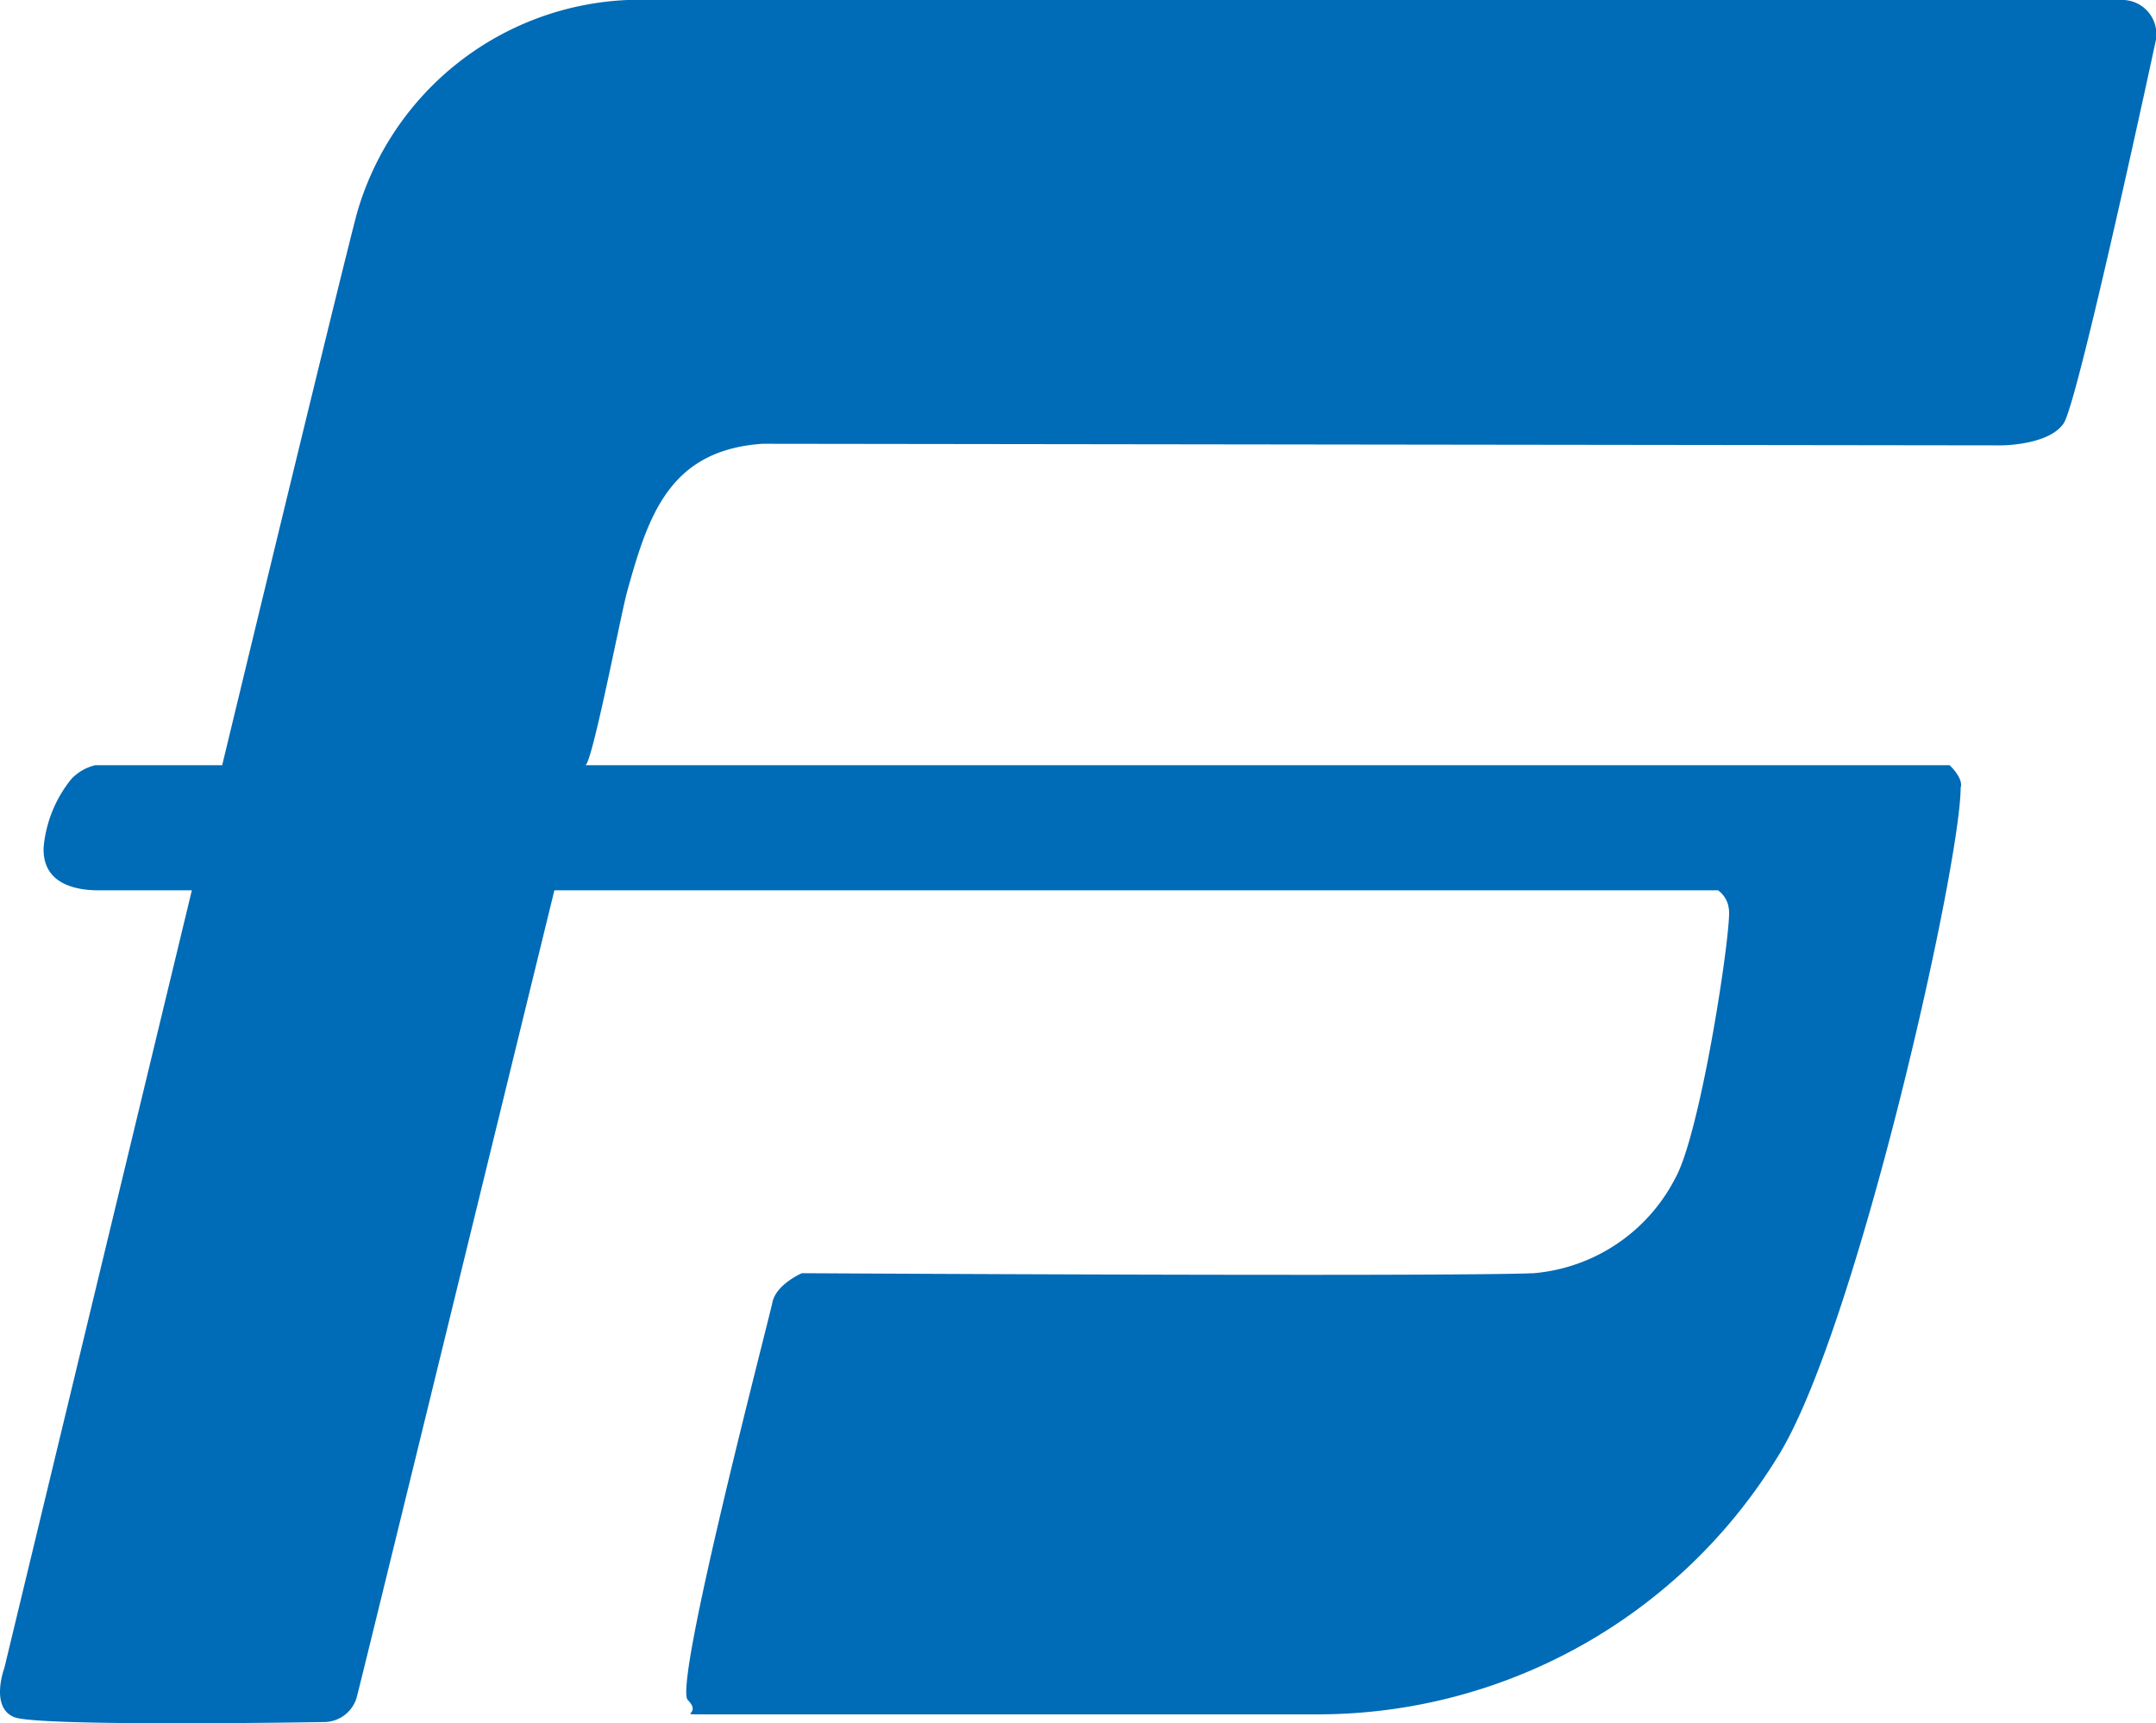
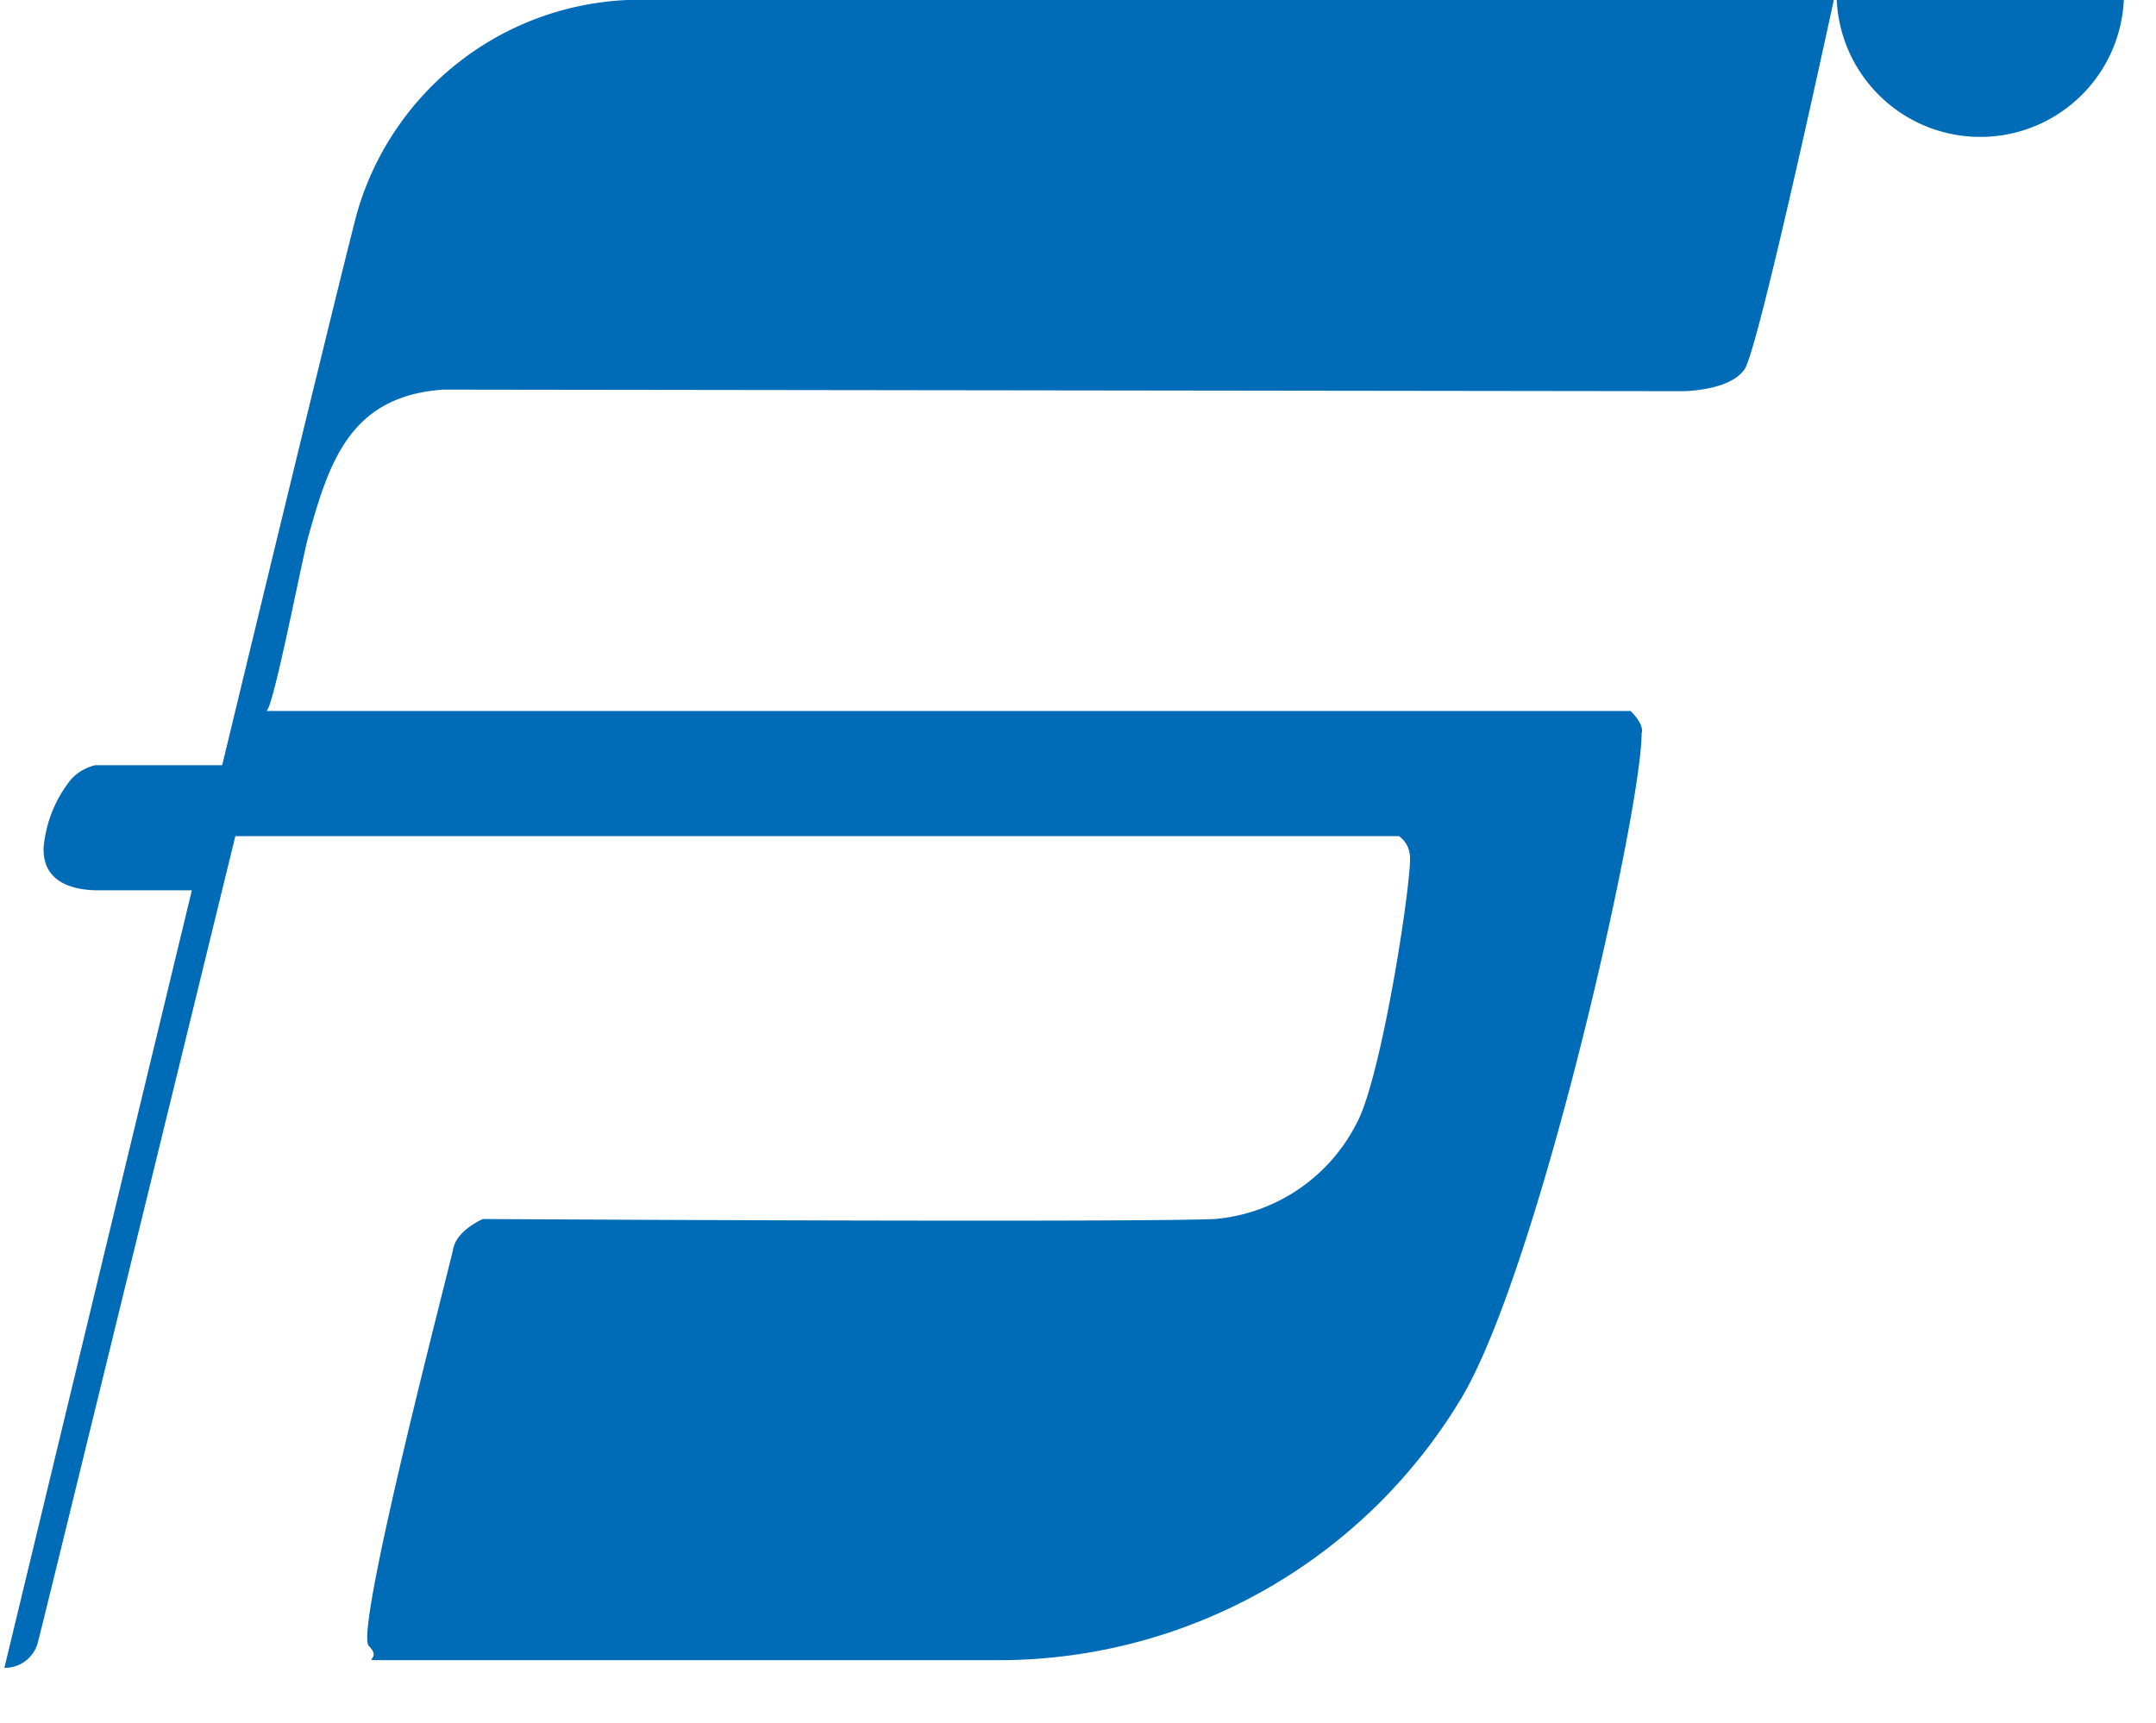
<svg xmlns="http://www.w3.org/2000/svg" width="75.25" height="60.149" viewBox="0 0 75.25 60.149">
  <defs>
    <style>.a{fill:#006bb6;}</style>
  </defs>
-   <path class="a" d="M461.412,284.688H409.186a10.285,10.285,0,0,0-9.42,7.364c-.206.7-2.317,9.364-4.726,19.344h-4.427a1.677,1.677,0,0,0-.837.482,4.416,4.416,0,0,0-.968,2.381c-.048,1.157.9,1.505,1.929,1.505h3.244c-3.2,13.265-6.543,27.139-6.543,27.139s-.514,1.377.344,1.721,10.791.17,10.791.17a1.189,1.189,0,0,0,1.161-.858c.16-.593,4.138-16.88,6.9-28.172h40.614a.91.91,0,0,1,.377.647c.128.5-.957,7.772-1.868,9.4a6.147,6.147,0,0,1-4.937,3.317c-3.33.129-25.547,0-25.547,0s-.9.385-1.03,1.023-3.466,13.361-2.952,13.875-.385.5.509.5h21.573a18.841,18.841,0,0,0,15.976-9.02c2.73-4.391,6.368-20.61,6.368-23.335,0,0,.133-.257-.385-.775h-47.62c.234,0,1.257-5.345,1.468-6.084.734-2.634,1.468-4.909,4.714-5.134l43.244.055s1.668,0,2.178-.776,3.211-13.351,3.211-13.351A1.193,1.193,0,0,0,461.412,284.688Z" transform="translate(-387.285 -284.688)" />
+   <path class="a" d="M461.412,284.688H409.186a10.285,10.285,0,0,0-9.42,7.364c-.206.7-2.317,9.364-4.726,19.344h-4.427a1.677,1.677,0,0,0-.837.482,4.416,4.416,0,0,0-.968,2.381c-.048,1.157.9,1.505,1.929,1.505h3.244c-3.2,13.265-6.543,27.139-6.543,27.139a1.189,1.189,0,0,0,1.161-.858c.16-.593,4.138-16.88,6.9-28.172h40.614a.91.91,0,0,1,.377.647c.128.5-.957,7.772-1.868,9.4a6.147,6.147,0,0,1-4.937,3.317c-3.33.129-25.547,0-25.547,0s-.9.385-1.03,1.023-3.466,13.361-2.952,13.875-.385.5.509.5h21.573a18.841,18.841,0,0,0,15.976-9.02c2.73-4.391,6.368-20.61,6.368-23.335,0,0,.133-.257-.385-.775h-47.62c.234,0,1.257-5.345,1.468-6.084.734-2.634,1.468-4.909,4.714-5.134l43.244.055s1.668,0,2.178-.776,3.211-13.351,3.211-13.351A1.193,1.193,0,0,0,461.412,284.688Z" transform="translate(-387.285 -284.688)" />
</svg>